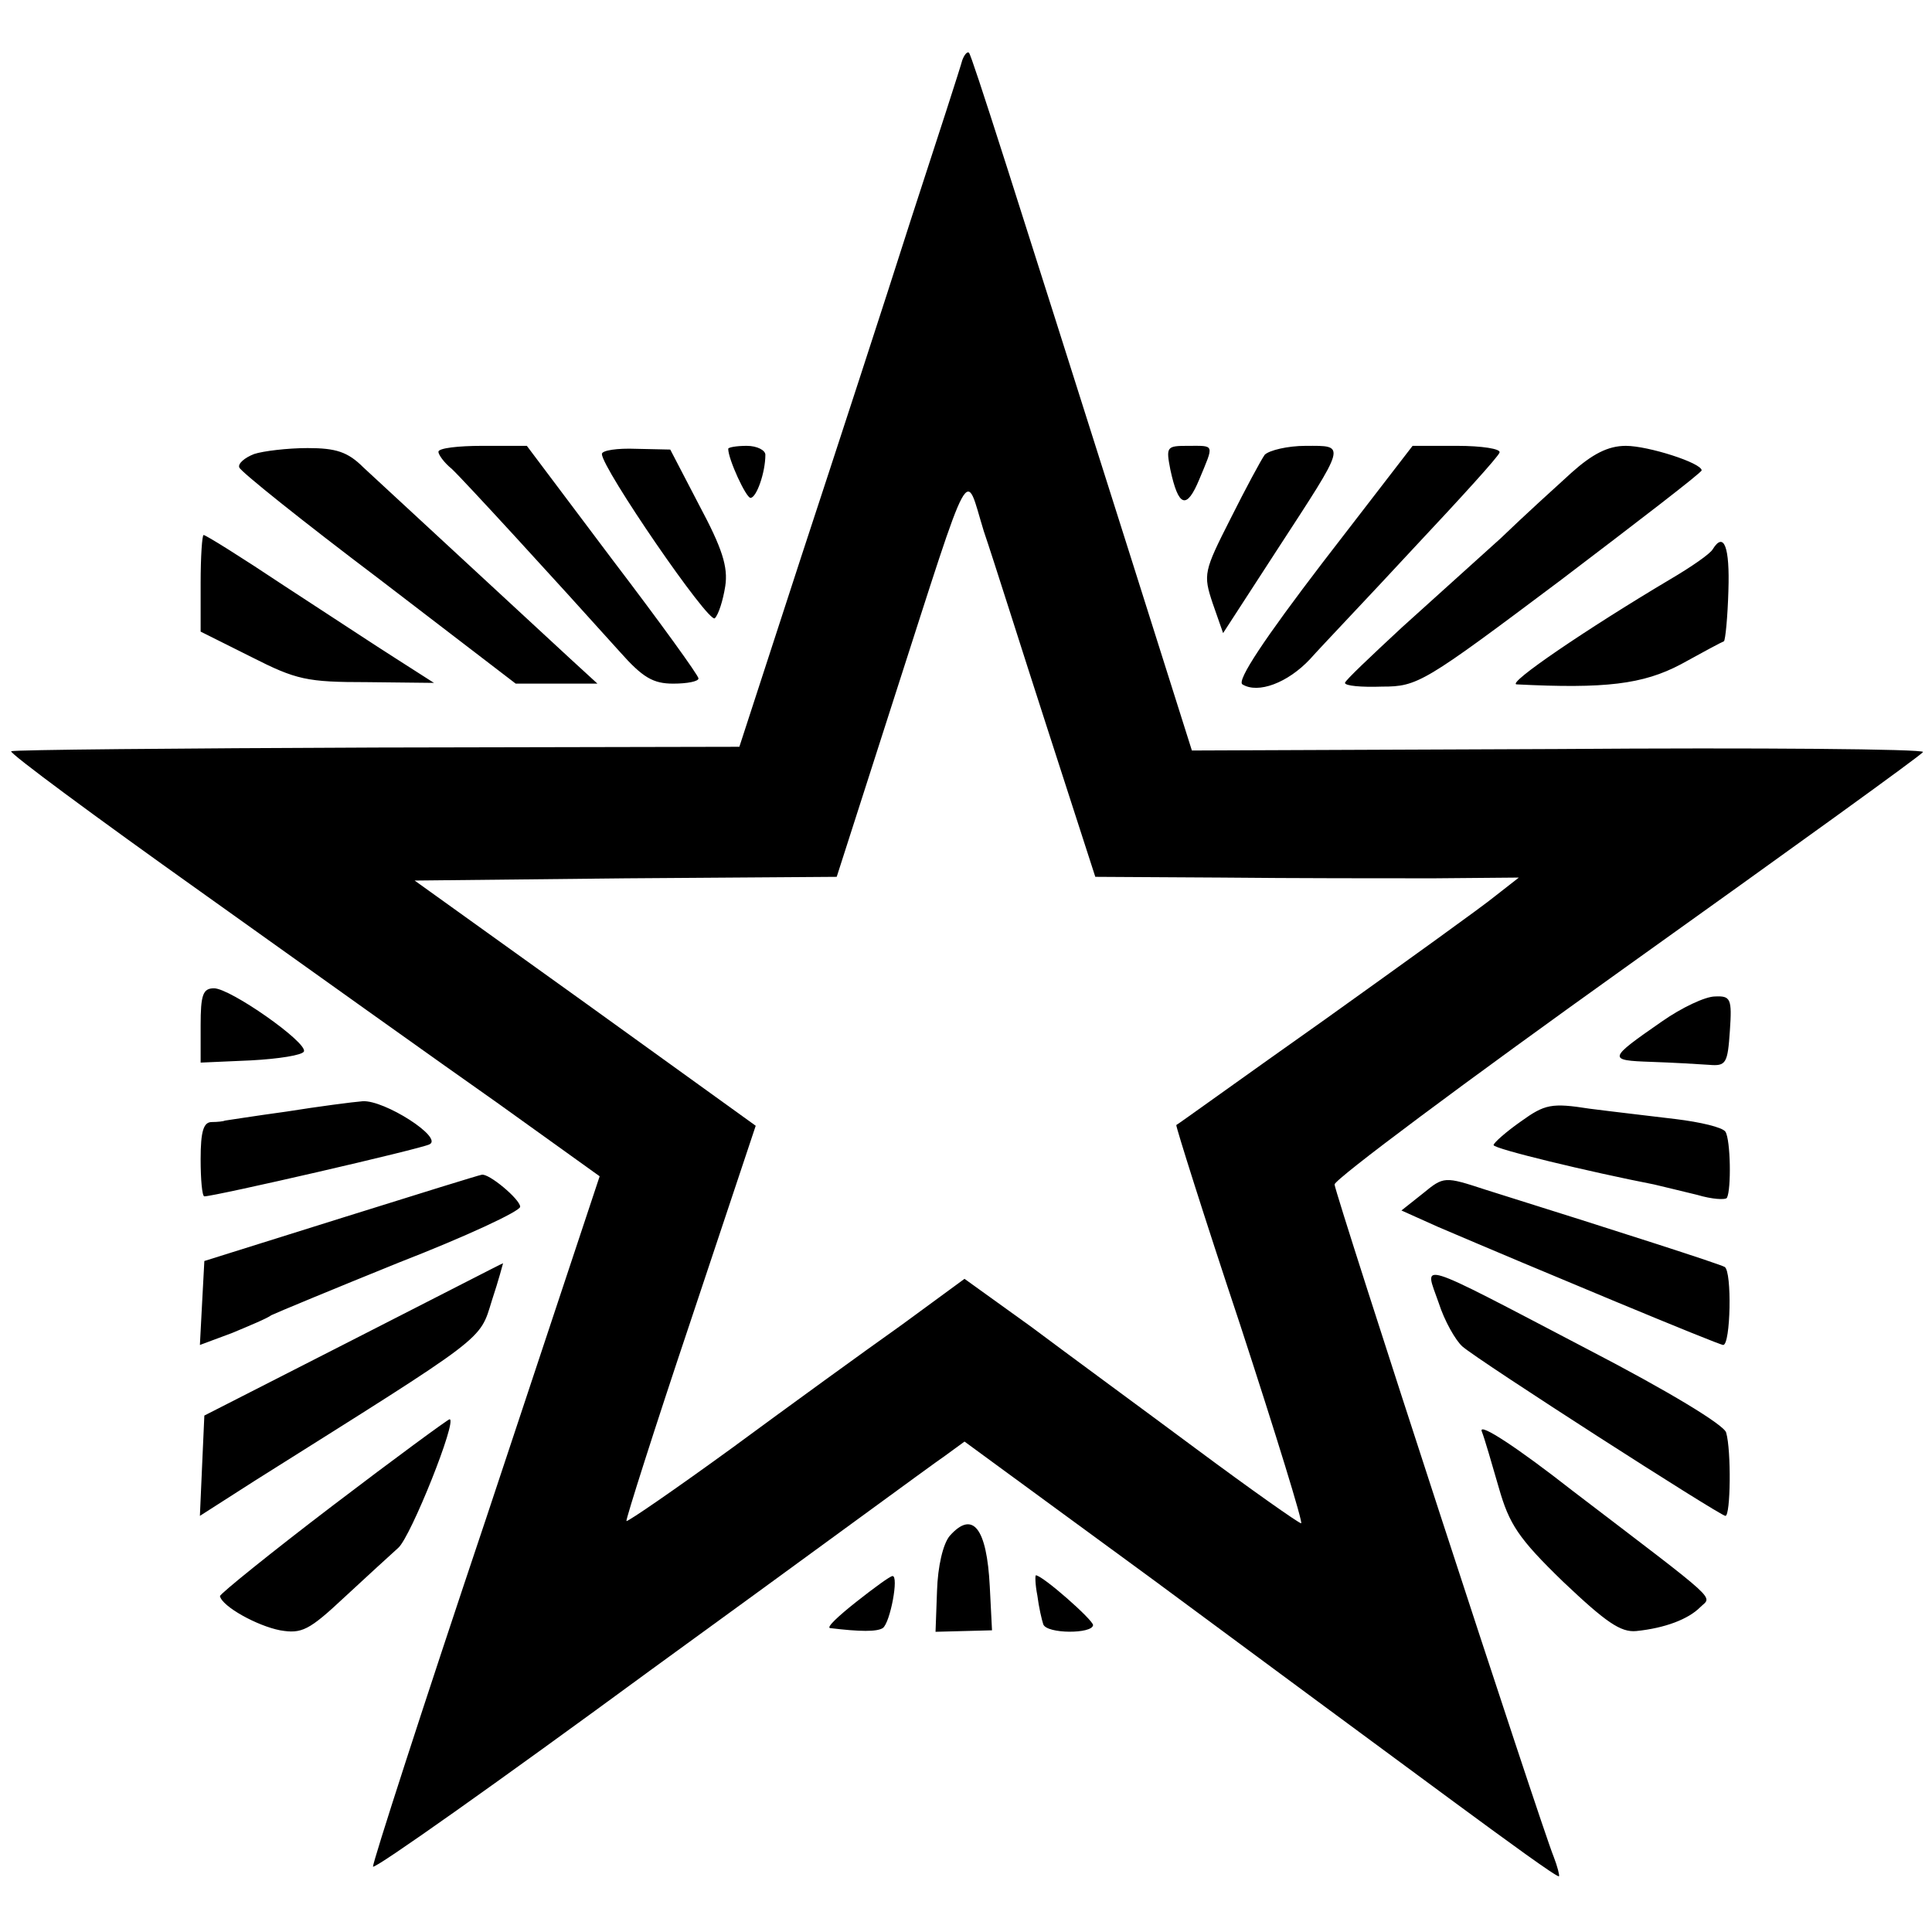
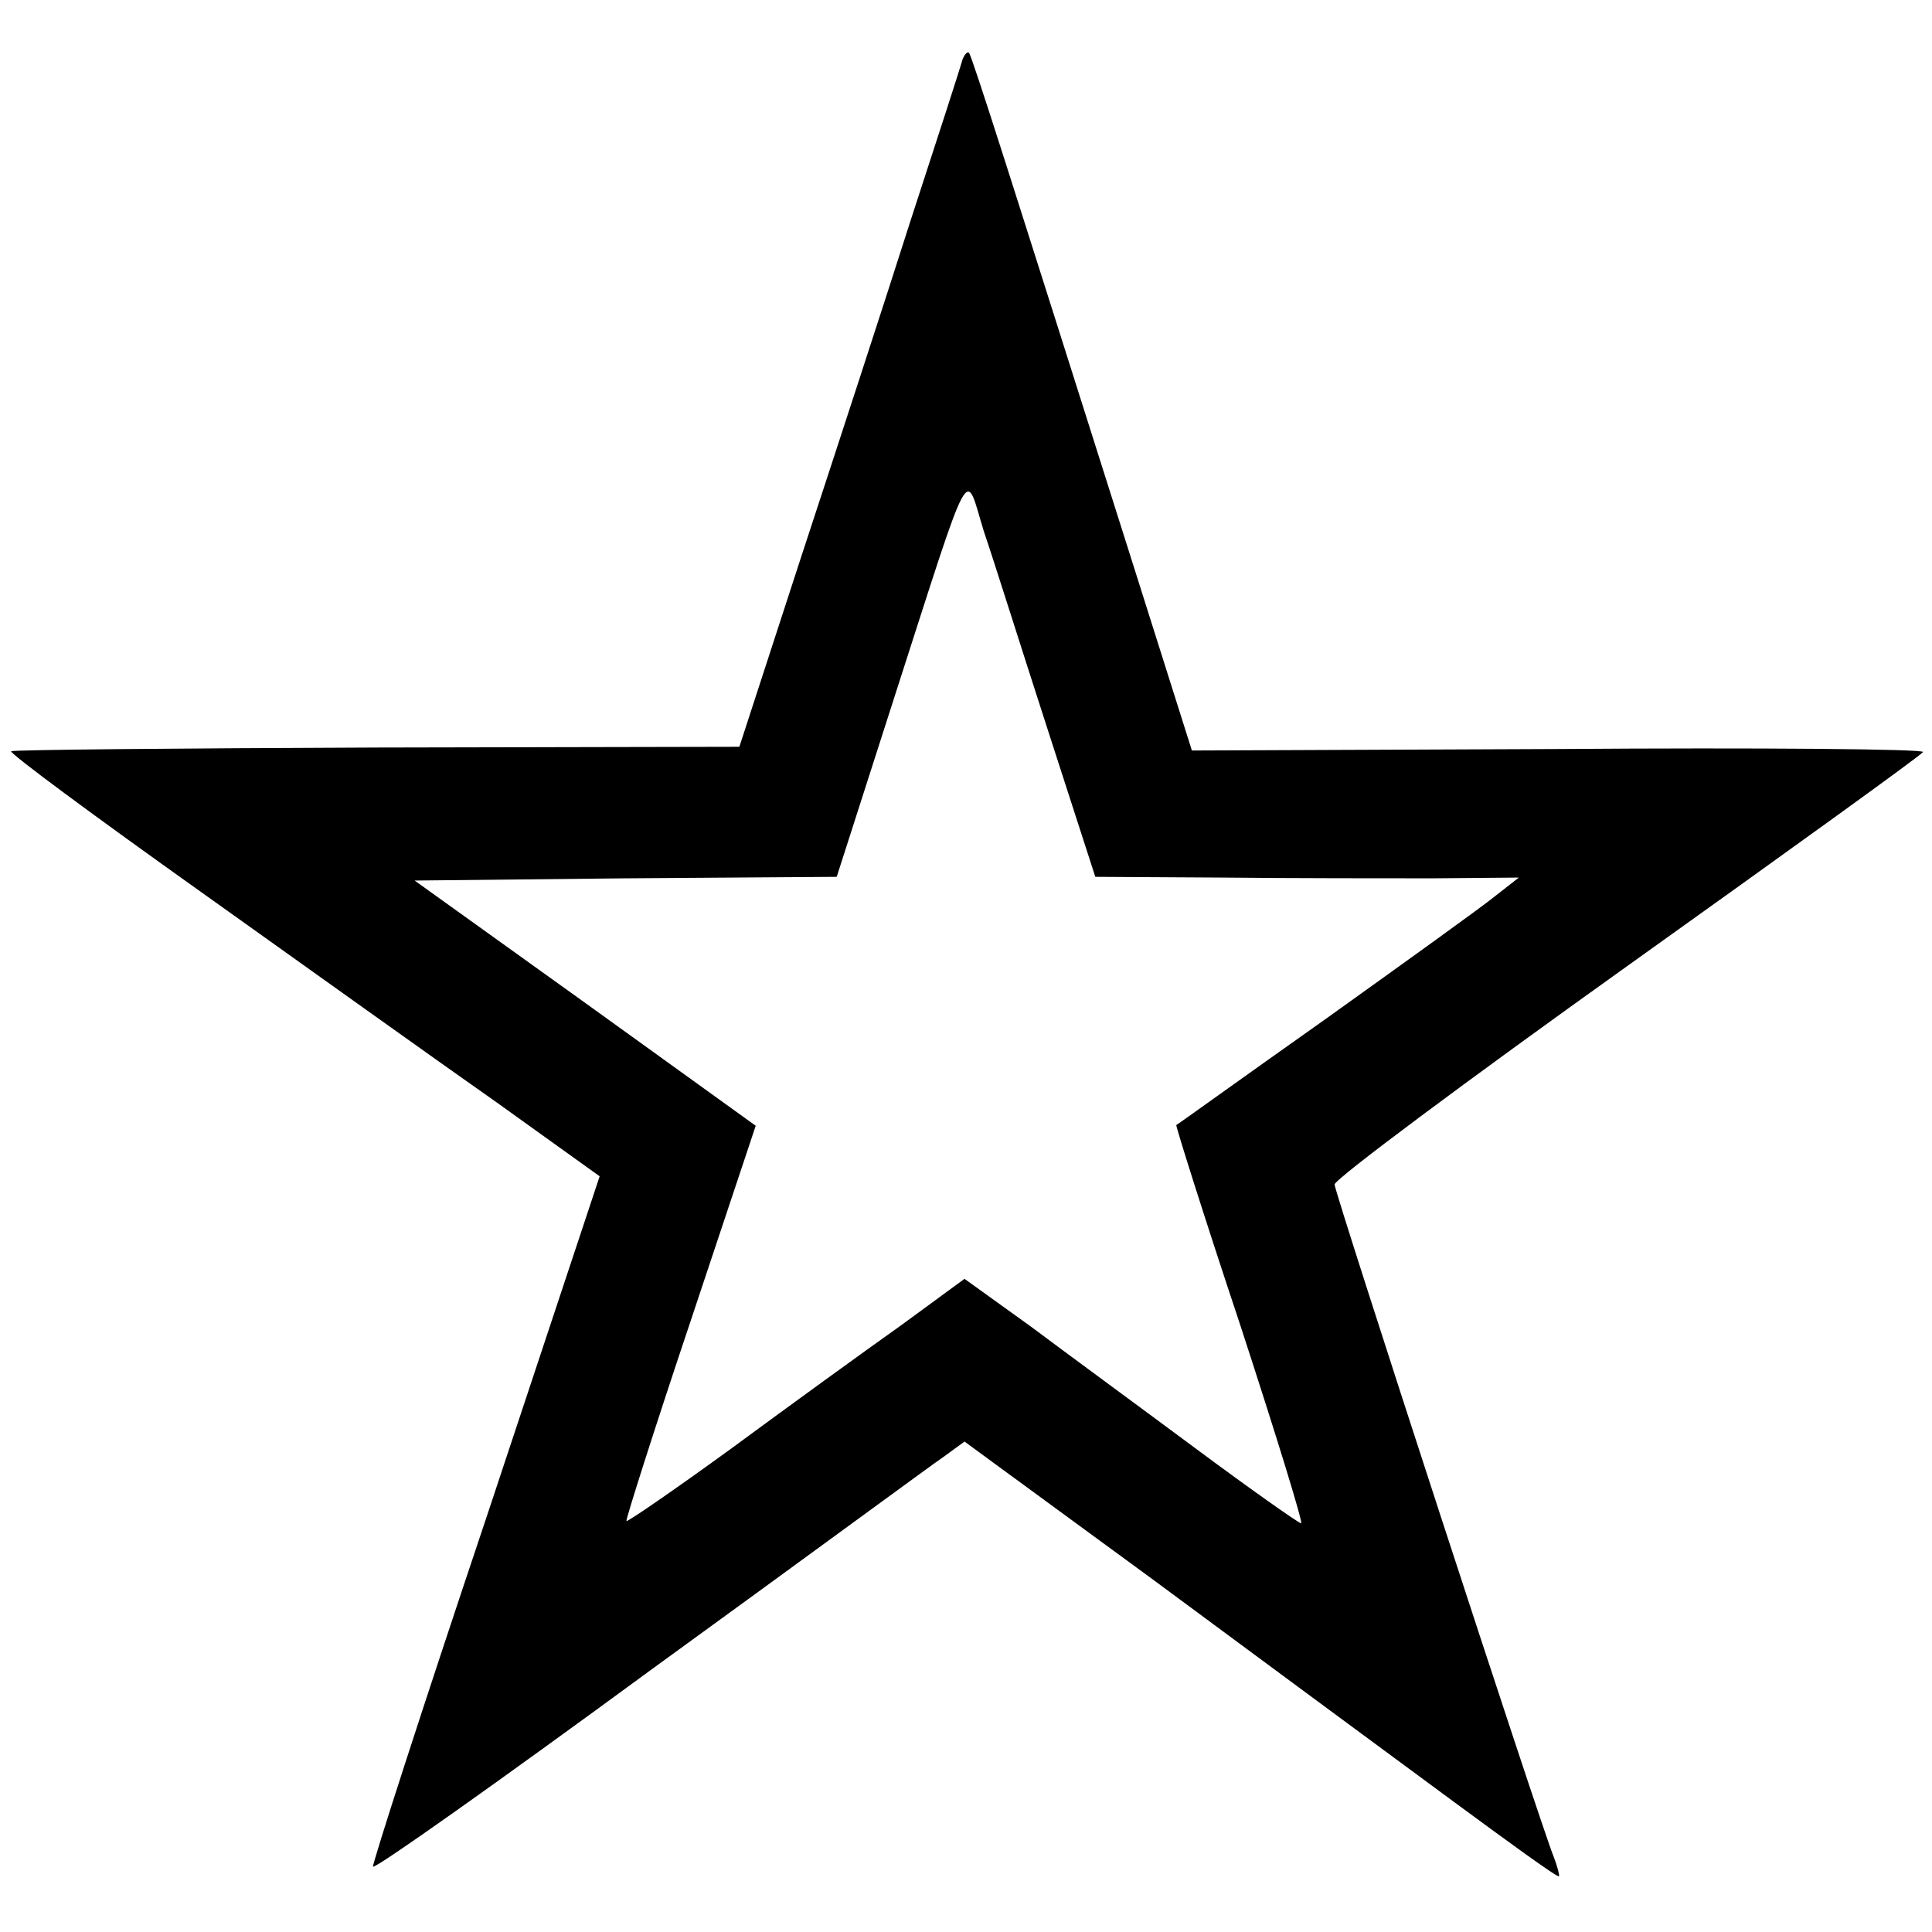
<svg xmlns="http://www.w3.org/2000/svg" version="1" width="346.667" height="346.667" viewBox="0 0 260 260">
  <path d="M129.5 8.1c-.2.8-3.3 10.4-6.9 21.4-3.5 11-10.2 31.5-14.8 45.5l-8.3 25.5-48.8.1c-26.8.1-48.9.3-49.2.5-.2.3 11.3 8.8 25.5 18.9 14.3 10.2 32.2 23 39.9 28.4l13.8 9.9-15.3 46.1c-8.5 25.3-15.3 46.4-15.2 46.8.2.4 17-11.5 37.3-26.4 20.4-14.8 38.2-27.9 39.7-28.9l2.6-1.9 25.4 18.6c13.9 10.3 31.8 23.5 39.8 29.4 8 5.9 14.6 10.7 14.8 10.5.1-.1-.2-1.3-.7-2.6-1.6-3.8-29.4-89.1-29.5-90.5 0-.7 17.7-13.9 39.4-29.4 21.7-15.5 39.6-28.4 39.8-28.8.1-.4-22-.6-49.1-.4l-49.3.2-8.6-27.2c-15.4-48.6-21-66.3-21.4-66.7-.2-.2-.6.2-.9 1zM141 98.2l6.4 19.8 17 .1c9.4.1 22.2.1 28.5.1l11.5-.1-3.2 2.5c-1.7 1.4-12 8.8-22.9 16.6-10.9 7.7-19.9 14.2-20 14.2-.1.1 3.7 12.2 8.6 26.9 4.8 14.7 8.5 26.7 8.2 26.7-.3 0-6.7-4.5-14.1-10-7.4-5.5-17.5-12.9-22.3-16.5l-8.9-6.4-8.6 6.3c-4.8 3.4-15 10.8-22.6 16.4-7.7 5.6-14.1 10-14.3 9.9-.1-.2 3.7-12.2 8.6-26.8l8.8-26.4L78.8 135l-23-16.5 28.4-.3 28.4-.2 7.8-24.3c10.6-32.9 9.4-30.6 12-22.2 1.3 3.8 5.1 15.9 8.6 26.7z" />
-   <path d="M34.2 61.1c-1.3.5-2.2 1.3-2 1.8.1.5 8.6 7.3 18.8 15L69.4 92h11l-3.6-3.3c-7.9-7.3-25.3-23.4-27.9-25.8-2.1-2.1-3.7-2.6-7.5-2.6-2.7 0-6 .4-7.2.8zM59 60.8c0 .4.8 1.5 1.8 2.3 1.6 1.5 13.7 14.7 22.6 24.6 3.1 3.5 4.5 4.3 7.2 4.3 1.9 0 3.4-.3 3.4-.7 0-.4-5.2-7.6-11.6-16L70.9 60h-6c-3.2 0-5.9.3-5.9.8zM81 61.1C81 63 95.4 84 96.2 83.2c.5-.5 1.1-2.4 1.4-4.3.4-2.6-.4-5.1-3.5-10.9l-3.9-7.5-4.6-.1c-2.5-.1-4.6.2-4.6.7zM98 60.4c0 1.4 2.4 6.6 3 6.6.8 0 2-3.4 2-5.8 0-.6-1.1-1.2-2.5-1.2s-2.5.2-2.5.4zM157.5 63.2c1.1 5.1 2.2 5.4 3.9 1.3 2-4.8 2.1-4.5-1.5-4.5-2.9 0-3 .1-2.4 3.2zM170.2 61.2c-.5.7-2.6 4.6-4.6 8.6-3.6 7.1-3.7 7.5-2.4 11.4l1.4 4 7.2-11.1c9.5-14.6 9.4-14.1 3.9-14.1-2.4 0-4.9.6-5.5 1.2zM178 75.7c-7.8 10.2-11.6 15.9-10.8 16.4 2.1 1.3 6.1-.2 9.1-3.4 1.6-1.8 8-8.5 14.1-15.1 6.1-6.5 11.3-12.2 11.4-12.7.2-.5-2.4-.9-5.7-.9h-6L178 75.7zM211.5 63.6c-2.2 2-6.5 5.9-9.5 8.8-3.1 2.8-9.1 8.2-13.3 12-4.2 3.9-7.7 7.2-7.7 7.5 0 .4 2.2.6 5 .5 4.8 0 5.6-.5 24-14.3 10.4-7.9 19-14.5 19-14.8 0-1-7.2-3.3-10.2-3.3-2.4 0-4.5 1.1-7.3 3.6zM27 78.5V85l6.8 3.4c6.1 3.1 7.5 3.4 15.6 3.4l9 .1-5-3.2c-2.7-1.7-9.5-6.2-15.2-9.9C32.5 75 27.7 72 27.4 72c-.2 0-.4 2.9-.4 6.5zM230.5 73.9c-.3.6-2.9 2.4-5.8 4.1-11.1 6.6-22 14-20.6 14.1 11.9.6 17 0 22.1-2.7 2.9-1.6 5.5-3 5.8-3.1.2-.2.5-3.3.6-6.8.2-5.9-.6-8-2.1-5.6zM27 138v5l6.8-.3c3.7-.2 6.9-.7 7.1-1.2.5-1.2-9.9-8.5-12.1-8.5-1.5 0-1.8.9-1.8 5zM223.6 137.5c-7.2 5-7.3 5.2-1.4 5.4 2.9.1 6.4.3 7.8.4 2.3.2 2.5-.2 2.8-4.6.3-4.3.1-4.7-2-4.6-1.3 0-4.5 1.5-7.2 3.4zM38.5 149.6c-4.4.6-8.1 1.2-8.2 1.2-.2.1-1 .2-1.8.2-1.1 0-1.5 1.2-1.5 5 0 2.7.2 5 .5 5 1.4 0 29.2-6.4 30.3-7 1.9-.9-6.1-6-9-5.8-1.3.1-5.9.7-10.3 1.4zM204.7 150.9c-2 1.4-3.7 2.9-3.7 3.2 0 .5 12.9 3.6 21.6 5.3 1.2.3 3.8.9 5.8 1.4 2 .6 3.8.7 4 .4.6-1.1.5-7.8-.2-8.9-.4-.6-3.4-1.3-6.7-1.7-3.3-.4-8.5-1-11.6-1.4-5.1-.8-6-.6-9.2 1.7zM46 163.9l-18.5 5.8-.3 5.6-.3 5.7 4.3-1.6c2.4-1 4.8-2 5.3-2.4.6-.3 8.3-3.5 17.2-7.1 9-3.5 16.3-6.9 16.3-7.5 0-1-4.3-4.6-5.2-4.3-.2 0-8.6 2.6-18.8 5.8zM191.5 160.6l-2.9 2.3 4.9 2.2c13.1 5.6 37.8 15.9 38.4 15.9 1 0 1.2-9.9.2-10.5-.7-.4-13.7-4.6-32.2-10.4-5.5-1.8-5.6-1.8-8.4.5zM47.5 180.3l-20 10.2-.3 6.7-.3 6.8 7.5-4.8c31.3-19.7 30.1-18.7 31.8-24.2.9-2.7 1.5-5 1.5-5-.1 0-9.2 4.7-20.2 10.3zM193.6 175.3c.8 2.5 2.3 5.1 3.2 5.9 2.3 2 34.7 22.8 35.4 22.8.7 0 .8-8.8.1-11.2-.2-1-7.8-5.6-18.6-11.2-23.7-12.4-22-11.8-20.1-6.3zM44.8 202.6c-8.4 6.4-15.2 11.9-15.2 12.2.3 1.4 5 4 8.1 4.6 2.9.5 3.9 0 8.6-4.4 2.9-2.7 6.2-5.7 7.3-6.7 1.7-1.5 8-17.3 6.9-17.3-.2 0-7.3 5.2-15.7 11.6zM199.4 192.6c.4 1 1.4 4.5 2.3 7.6 1.4 4.9 2.6 6.8 8.7 12.7 5.7 5.4 7.7 6.8 9.8 6.6 3.9-.4 7-1.6 8.6-3.2 1.6-1.6 3.1-.2-17.2-15.7-7.4-5.8-12.6-9.2-12.2-8zM127.8 206.7c-.9 1.1-1.6 4.1-1.7 7.4l-.2 5.5 3.8-.1 3.8-.1-.3-5.9c-.4-7.9-2.3-10.3-5.4-6.8zM115.2 215.6c-2.4 1.9-4 3.4-3.5 3.5 4.1.5 6.3.5 7.1 0 1-.7 2.2-7.1 1.3-7-.3 0-2.5 1.6-4.9 3.5zM139.6 214.7c.2 1.6.6 3.3.8 3.9.5 1.3 6.6 1.3 6.7.1 0-.7-6.8-6.7-7.7-6.7-.1 0-.1 1.2.2 2.7z" />
</svg>